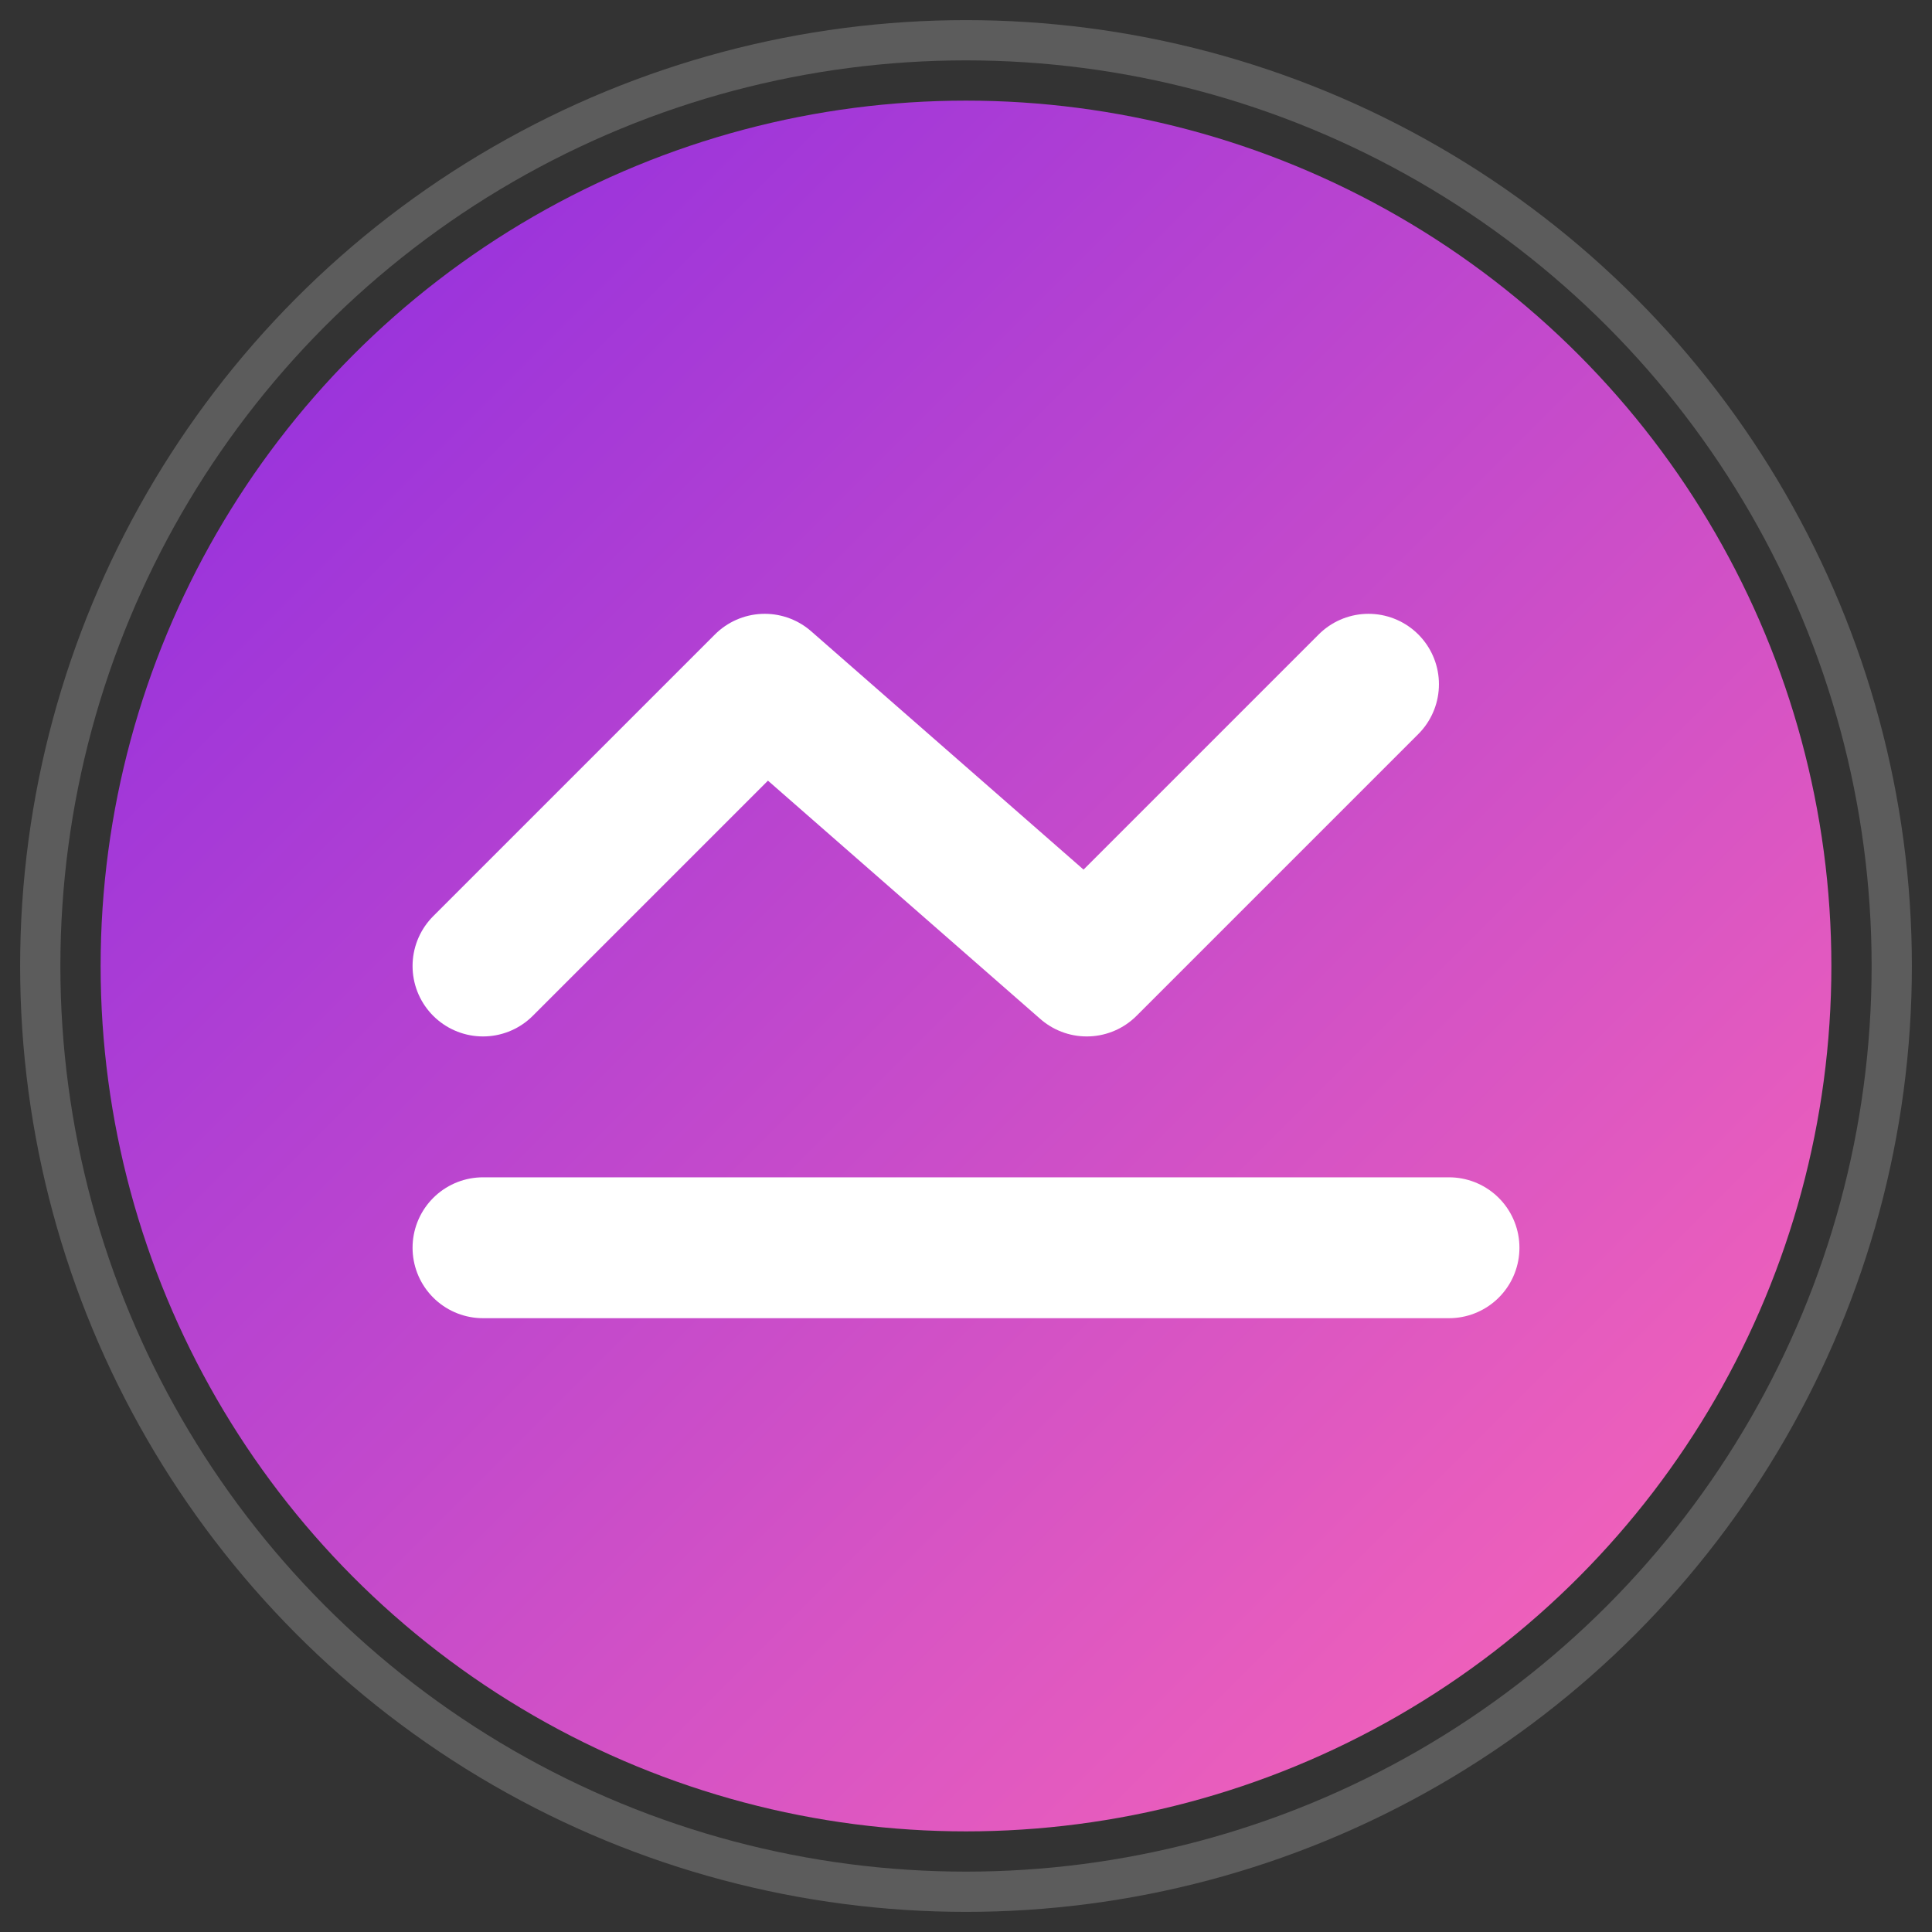
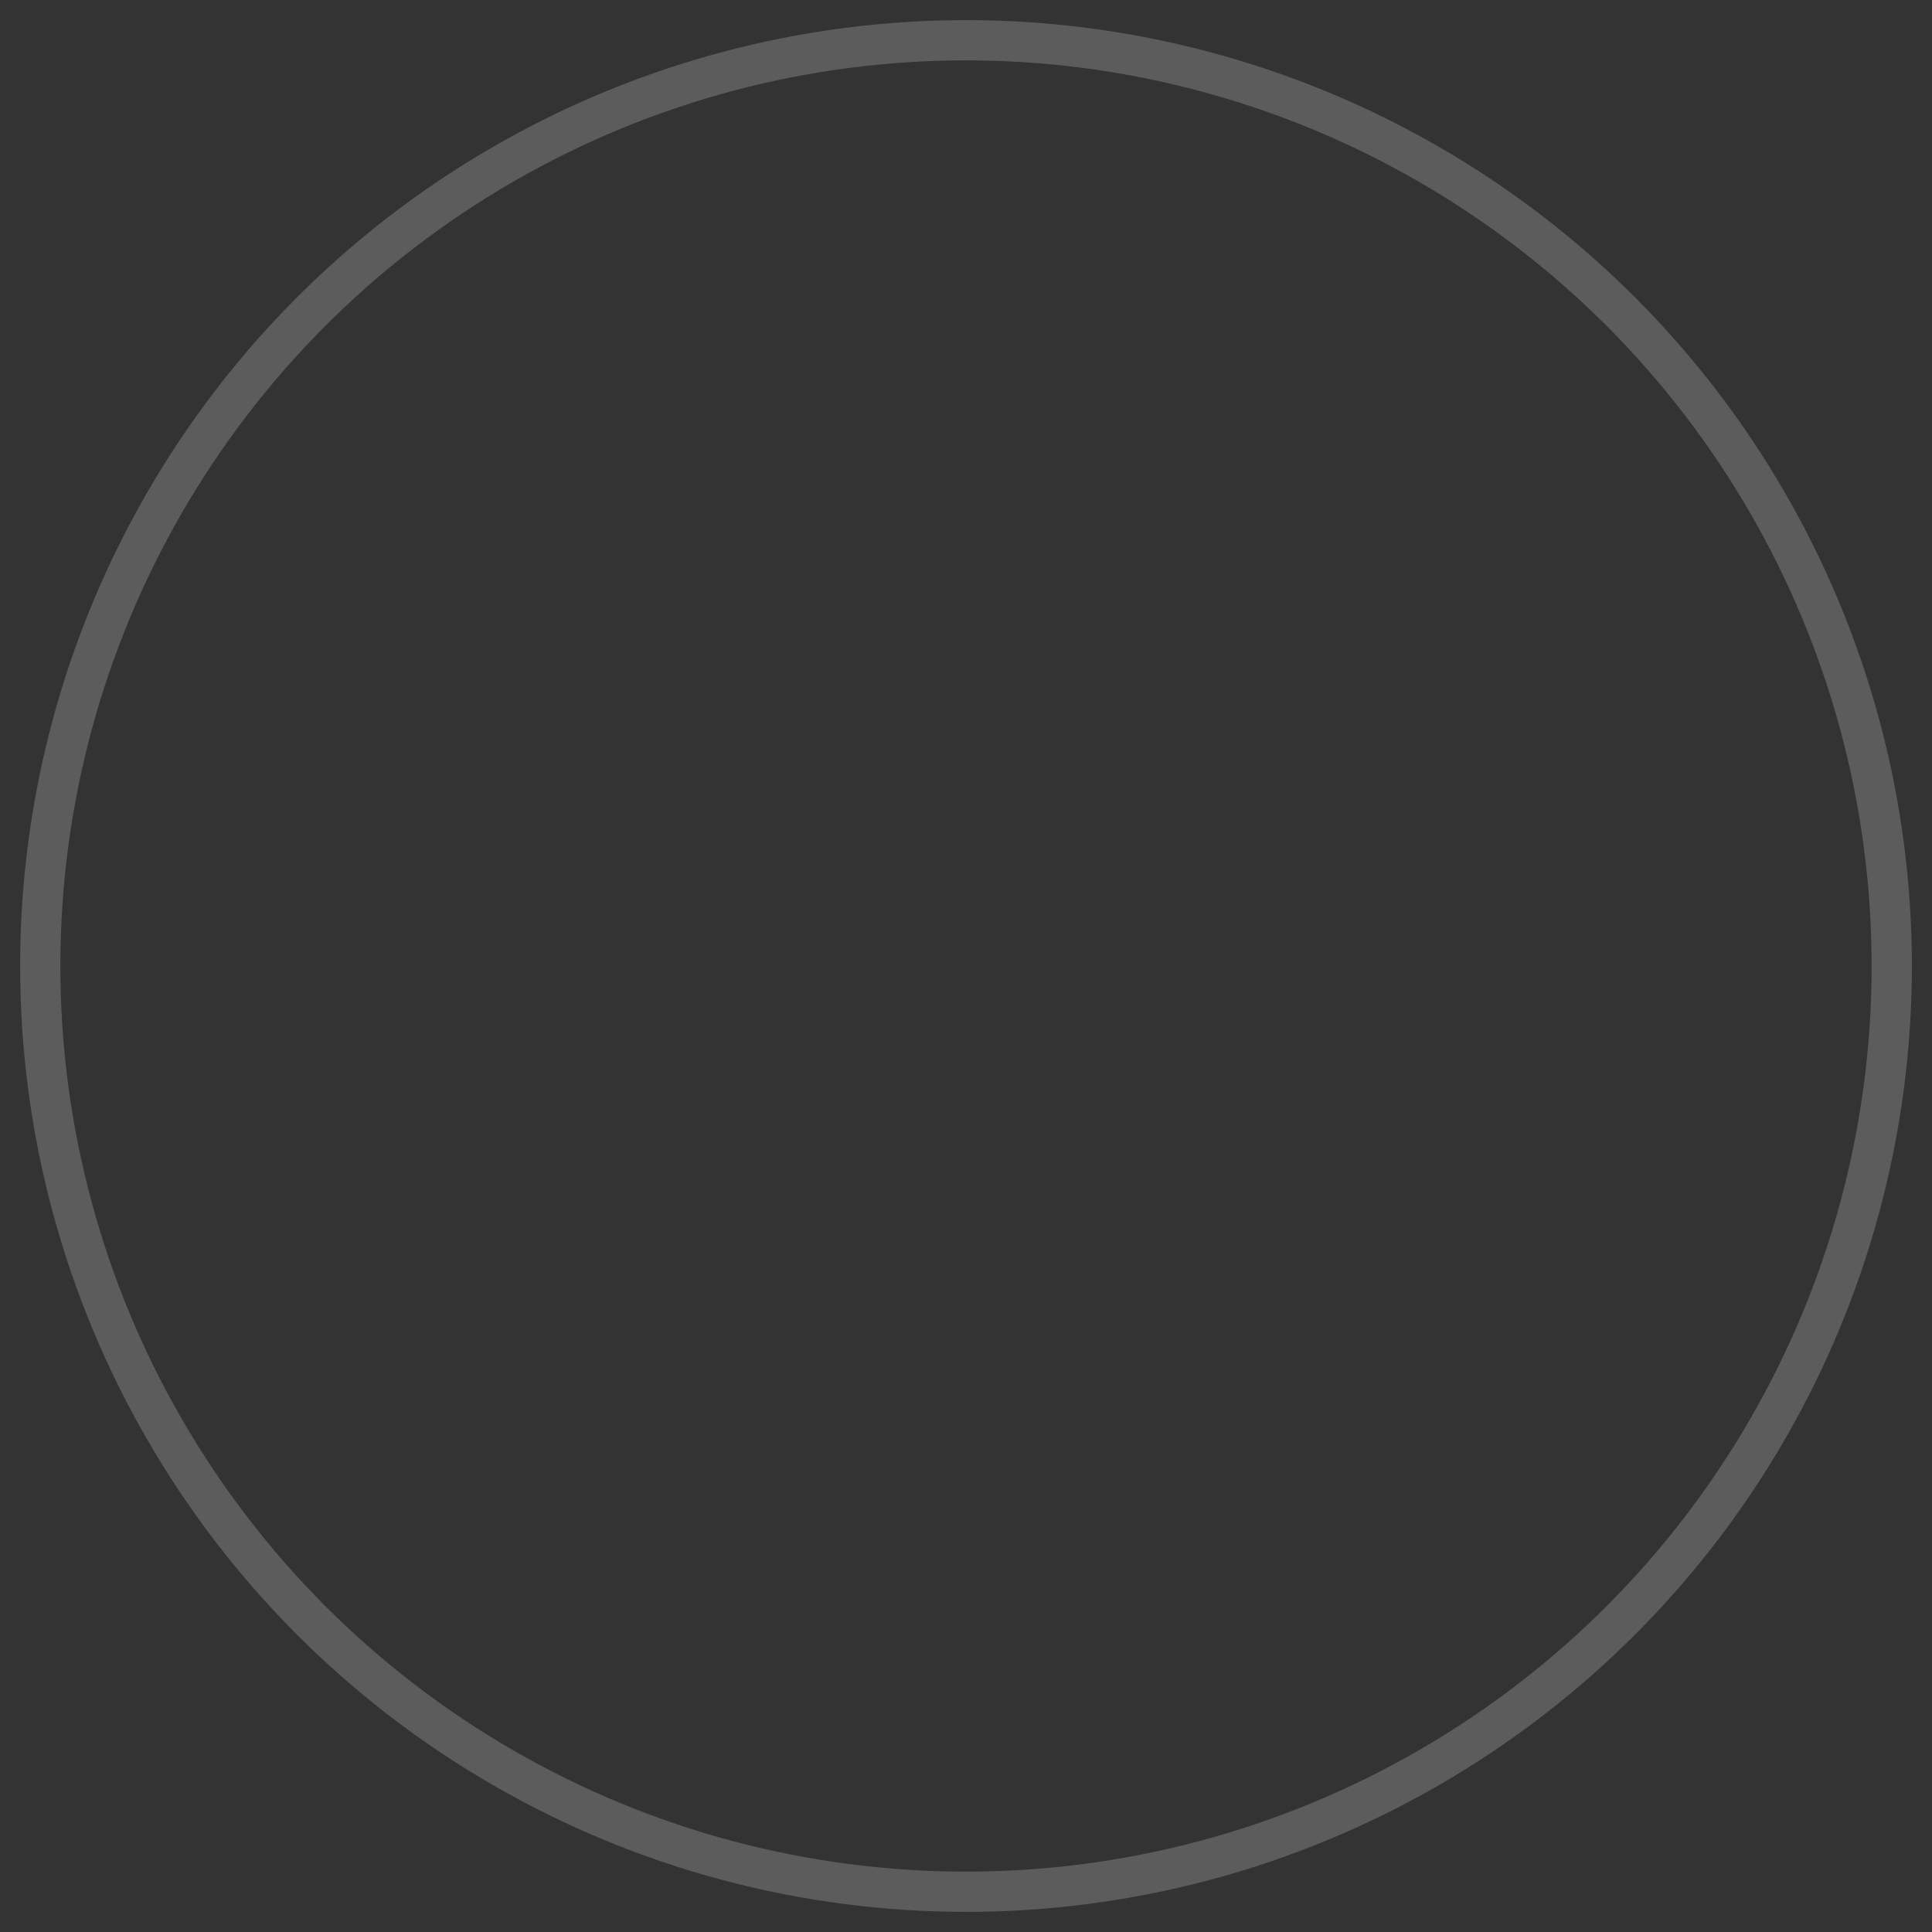
<svg xmlns="http://www.w3.org/2000/svg" width="192" height="192" viewBox="0 0 192 192">
  <rect x="0" y="0" width="192" height="192" fill="#333333" stroke="none" />
  <defs>
    <linearGradient id="gradient" x1="0%" y1="0%" x2="100%" y2="100%">
      <stop offset="0%" stop-color="#8A2BE2" />
      <stop offset="100%" stop-color="#FF69B4" />
    </linearGradient>
  </defs>
-   <circle cx="96" cy="96" r="86" fill="url(#gradient)" />
-   <path d="M48,96 L76,68 M76,68 L108,96 M108,96 L136,68 M48,124 L144,124" stroke="white" stroke-width="14" stroke-linecap="round" />
  <circle cx="96" cy="96" r="92" fill="none" stroke="white" stroke-width="4" opacity="0.2" />
</svg>